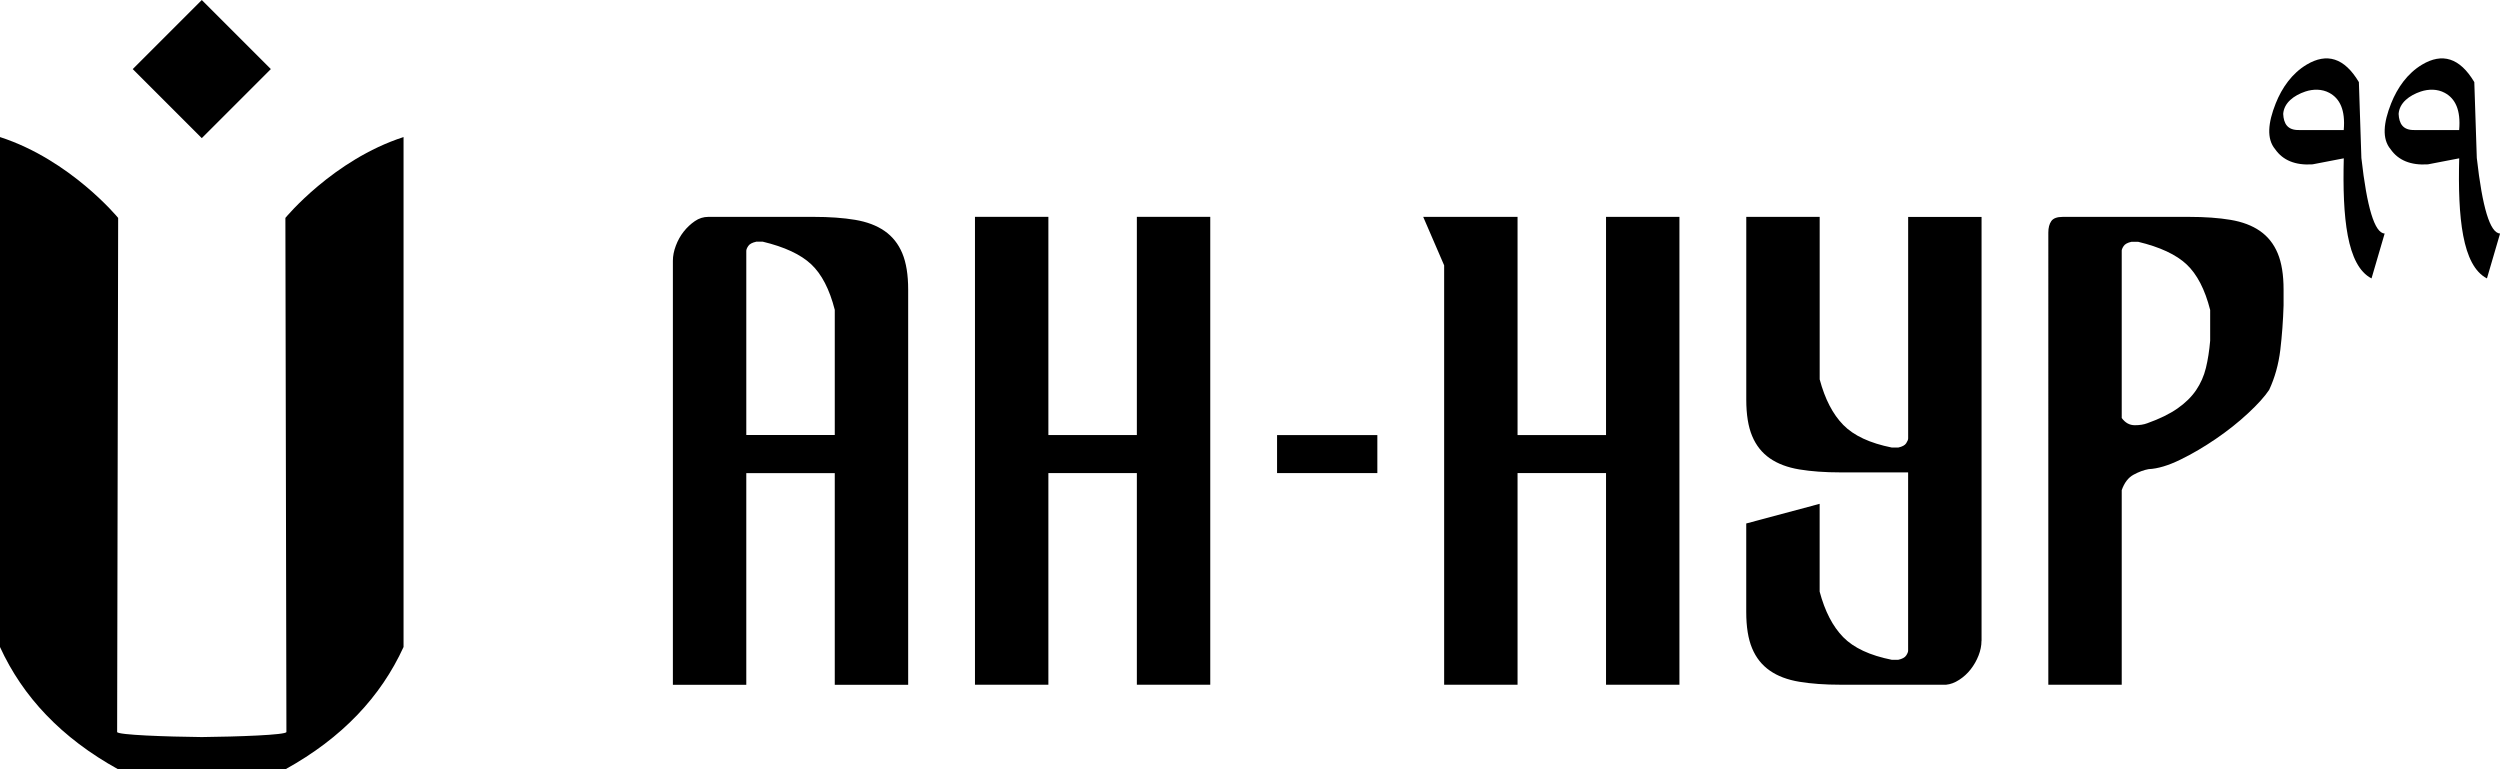
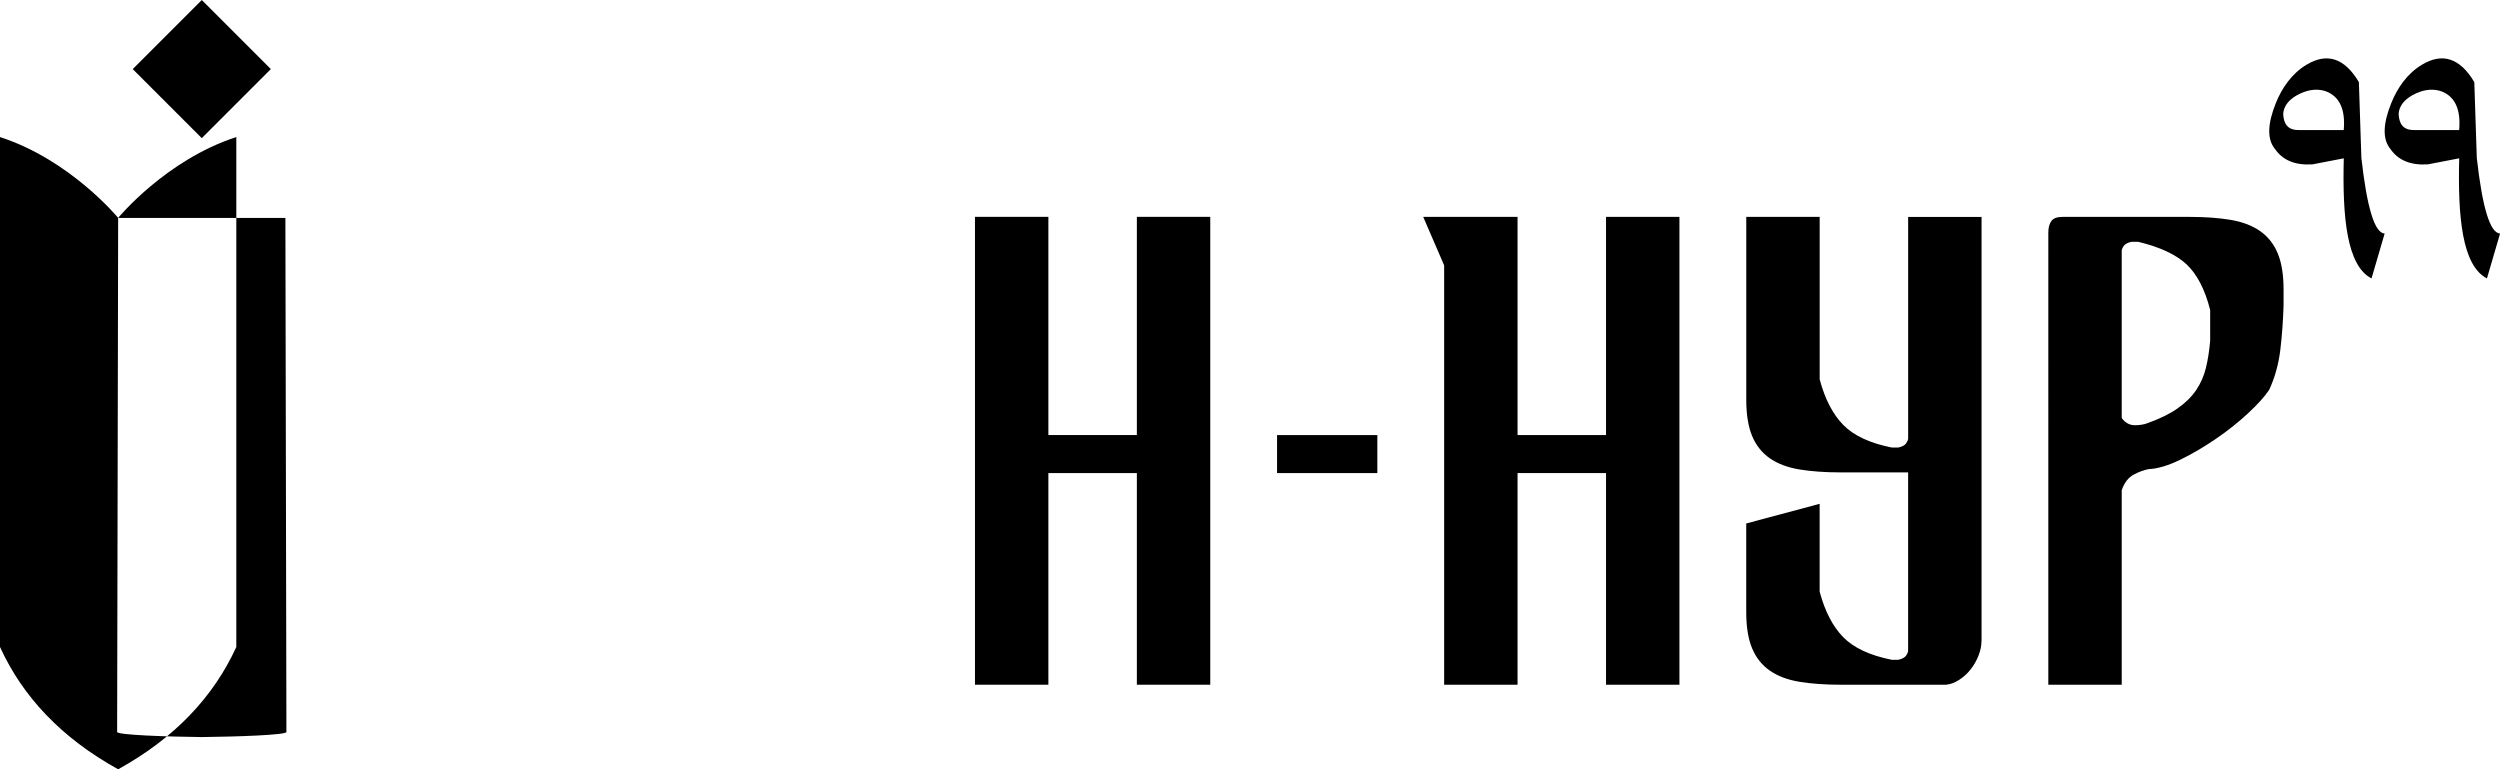
<svg xmlns="http://www.w3.org/2000/svg" id="Layer_2" data-name="Layer 2" viewBox="0 0 658.66 202.68">
  <defs>
    <style> .cls-1 { stroke-width: 0px; } </style>
  </defs>
  <g id="Layer_1-2" data-name="Layer 1">
    <g>
      <g>
-         <path class="cls-1" d="m177.28,180.4v-111.7c0-1.27.26-2.59.78-3.97.52-1.38,1.21-2.62,2.07-3.71.86-1.09,1.84-2.01,2.94-2.76,1.09-.75,2.27-1.12,3.54-1.12h27.8c4.14,0,7.77.26,10.88.78s5.7,1.5,7.77,2.94c2.07,1.44,3.63,3.4,4.66,5.87,1.04,2.48,1.55,5.67,1.55,9.58v104.11h-19.34v-55.76h-23.31v55.76h-19.34Zm21.93-116.71c-1.04.23-1.73.6-2.07,1.12-.35.52-.52.95-.52,1.29v48.51h23.31v-32.98c-1.38-5.41-3.45-9.41-6.21-12s-7.02-4.58-12.78-5.96h-1.73Z" />
        <path class="cls-1" d="m276.21,180.4h-19.34V57.13h19.34v57.49h23.31v-57.49h19.34v123.27h-19.34v-55.76h-23.31v55.76Z" />
        <path class="cls-1" d="m336.46,114.63h26.42v10.01h-26.42v-10.01Z" />
        <path class="cls-1" d="m374.96,57.13h24.86v57.49h23.31v-57.49h19.34v123.27h-19.34v-55.76h-23.31v55.76h-19.34v-110.49l-5.52-12.78Z" />
        <path class="cls-1" d="m522.05,168.84c0,1.27-.26,2.56-.78,3.88-.52,1.32-1.21,2.53-2.07,3.63-.86,1.1-1.87,2.02-3.02,2.76-1.15.75-2.3,1.18-3.45,1.29h-27.8c-4.14,0-7.77-.26-10.88-.78s-5.7-1.49-7.77-2.94c-2.07-1.44-3.63-3.39-4.66-5.87-1.04-2.47-1.55-5.67-1.55-9.58v-23.31l19.34-5.18v23.13c1.38,5.18,3.45,9.18,6.21,12,2.76,2.82,7.02,4.81,12.78,5.96h1.73c1.04-.23,1.73-.6,2.07-1.12.35-.52.52-.95.52-1.29v-46.96h-17.78c-4.14,0-7.77-.26-10.88-.78-3.11-.52-5.7-1.49-7.77-2.93-2.07-1.44-3.63-3.39-4.66-5.87-1.04-2.47-1.55-5.67-1.55-9.58v-48.17h19.34v42.82c1.38,5.18,3.45,9.18,6.21,12,2.76,2.82,7.02,4.81,12.78,5.96h1.73c1.04-.23,1.73-.6,2.07-1.12s.52-.95.52-1.29v-58.35h19.34v111.7Z" />
        <path class="cls-1" d="m539.66,61.28c0-1.27.26-2.27.78-3.02.52-.75,1.52-1.12,3.02-1.12h33.32c4.14,0,7.77.26,10.88.78s5.7,1.5,7.77,2.94c2.07,1.44,3.63,3.4,4.66,5.87,1.04,2.48,1.55,5.67,1.55,9.58v4.14c-.12,4.03-.41,7.94-.86,11.74-.46,3.8-1.44,7.31-2.94,10.53-1.15,1.73-2.99,3.77-5.52,6.13-2.53,2.36-5.35,4.6-8.46,6.73-3.11,2.13-6.24,3.97-9.41,5.52-3.17,1.55-5.96,2.39-8.37,2.5-1.27.23-2.59.72-3.97,1.47-1.38.75-2.42,2.1-3.11,4.06v51.28h-19.34V61.28Zm19.34,4.83v44.02c.92,1.27,2.07,1.9,3.45,1.9,1.27,0,2.36-.17,3.28-.52,3.22-1.15,5.87-2.44,7.94-3.88,2.07-1.44,3.71-3.05,4.92-4.83,1.21-1.78,2.07-3.74,2.59-5.87.52-2.13.89-4.52,1.12-7.16v-8.11c-1.38-5.41-3.45-9.41-6.21-12s-7.02-4.58-12.78-5.96h-1.73c-1.04.23-1.73.6-2.07,1.12-.35.52-.52.95-.52,1.29Z" />
      </g>
      <g>
-         <path class="cls-1" d="m75.19,57.41l.27,135.44c0,.8-13.03,1.24-22.3,1.34-9.27-.1-22.3-.55-22.3-1.34l.27-135.44S18.57,42.12,0,36.11v134.35c5.99,13.1,16.16,23.95,31.13,32.22h44.06c14.97-8.27,25.14-19.13,31.13-32.22V36.11c-18.57,6.01-31.13,21.3-31.13,21.3Z" />
+         <path class="cls-1" d="m75.19,57.41l.27,135.44c0,.8-13.03,1.24-22.3,1.34-9.27-.1-22.3-.55-22.3-1.34l.27-135.44S18.57,42.12,0,36.11v134.35c5.99,13.1,16.16,23.95,31.13,32.22c14.97-8.27,25.14-19.13,31.13-32.22V36.11c-18.57,6.01-31.13,21.3-31.13,21.3Z" />
        <rect class="cls-1" x="40.29" y="5.33" width="25.73" height="25.73" transform="translate(2.71 42.92) rotate(-45)" />
      </g>
      <g>
        <path class="cls-1" d="m622.14,41.7l-.66-20.07c-3.84-6.45-8.46-7.76-13.75-4.61-3.85,2.29-6.52,6.08-8.17,10.24-2.02,5.09-2.44,9.31-.14,12.05,2.04,2.93,5.31,4.28,9.84,3.99l8.24-1.59c-.39,15.51.78,28.28,7.31,31.64l3.46-11.83c-2.66-.09-4.68-6.95-6.12-19.81Zm-4.65-7.44h-11.76c-3.07.07-4.07-1.7-4.19-4.25.2-2.93,2.83-4.89,5.85-5.9,2.06-.68,4.37-.69,6.28.34,2.81,1.5,4.28,4.54,3.82,9.81Z" />
        <path class="cls-1" d="m652.55,41.7l-.66-20.07c-3.84-6.45-8.46-7.76-13.75-4.61-3.85,2.29-6.52,6.08-8.17,10.24-2.02,5.09-2.44,9.31-.14,12.05,2.04,2.93,5.31,4.28,9.84,3.99l8.24-1.59c-.39,15.51.78,28.28,7.31,31.64l3.46-11.83c-2.66-.09-4.68-6.95-6.12-19.81Zm-4.65-7.44h-11.76c-3.07.07-4.07-1.7-4.19-4.25.2-2.93,2.83-4.89,5.85-5.9,2.06-.68,4.37-.69,6.28.34,2.81,1.5,4.28,4.54,3.82,9.81Z" />
      </g>
    </g>
  </g>
</svg>